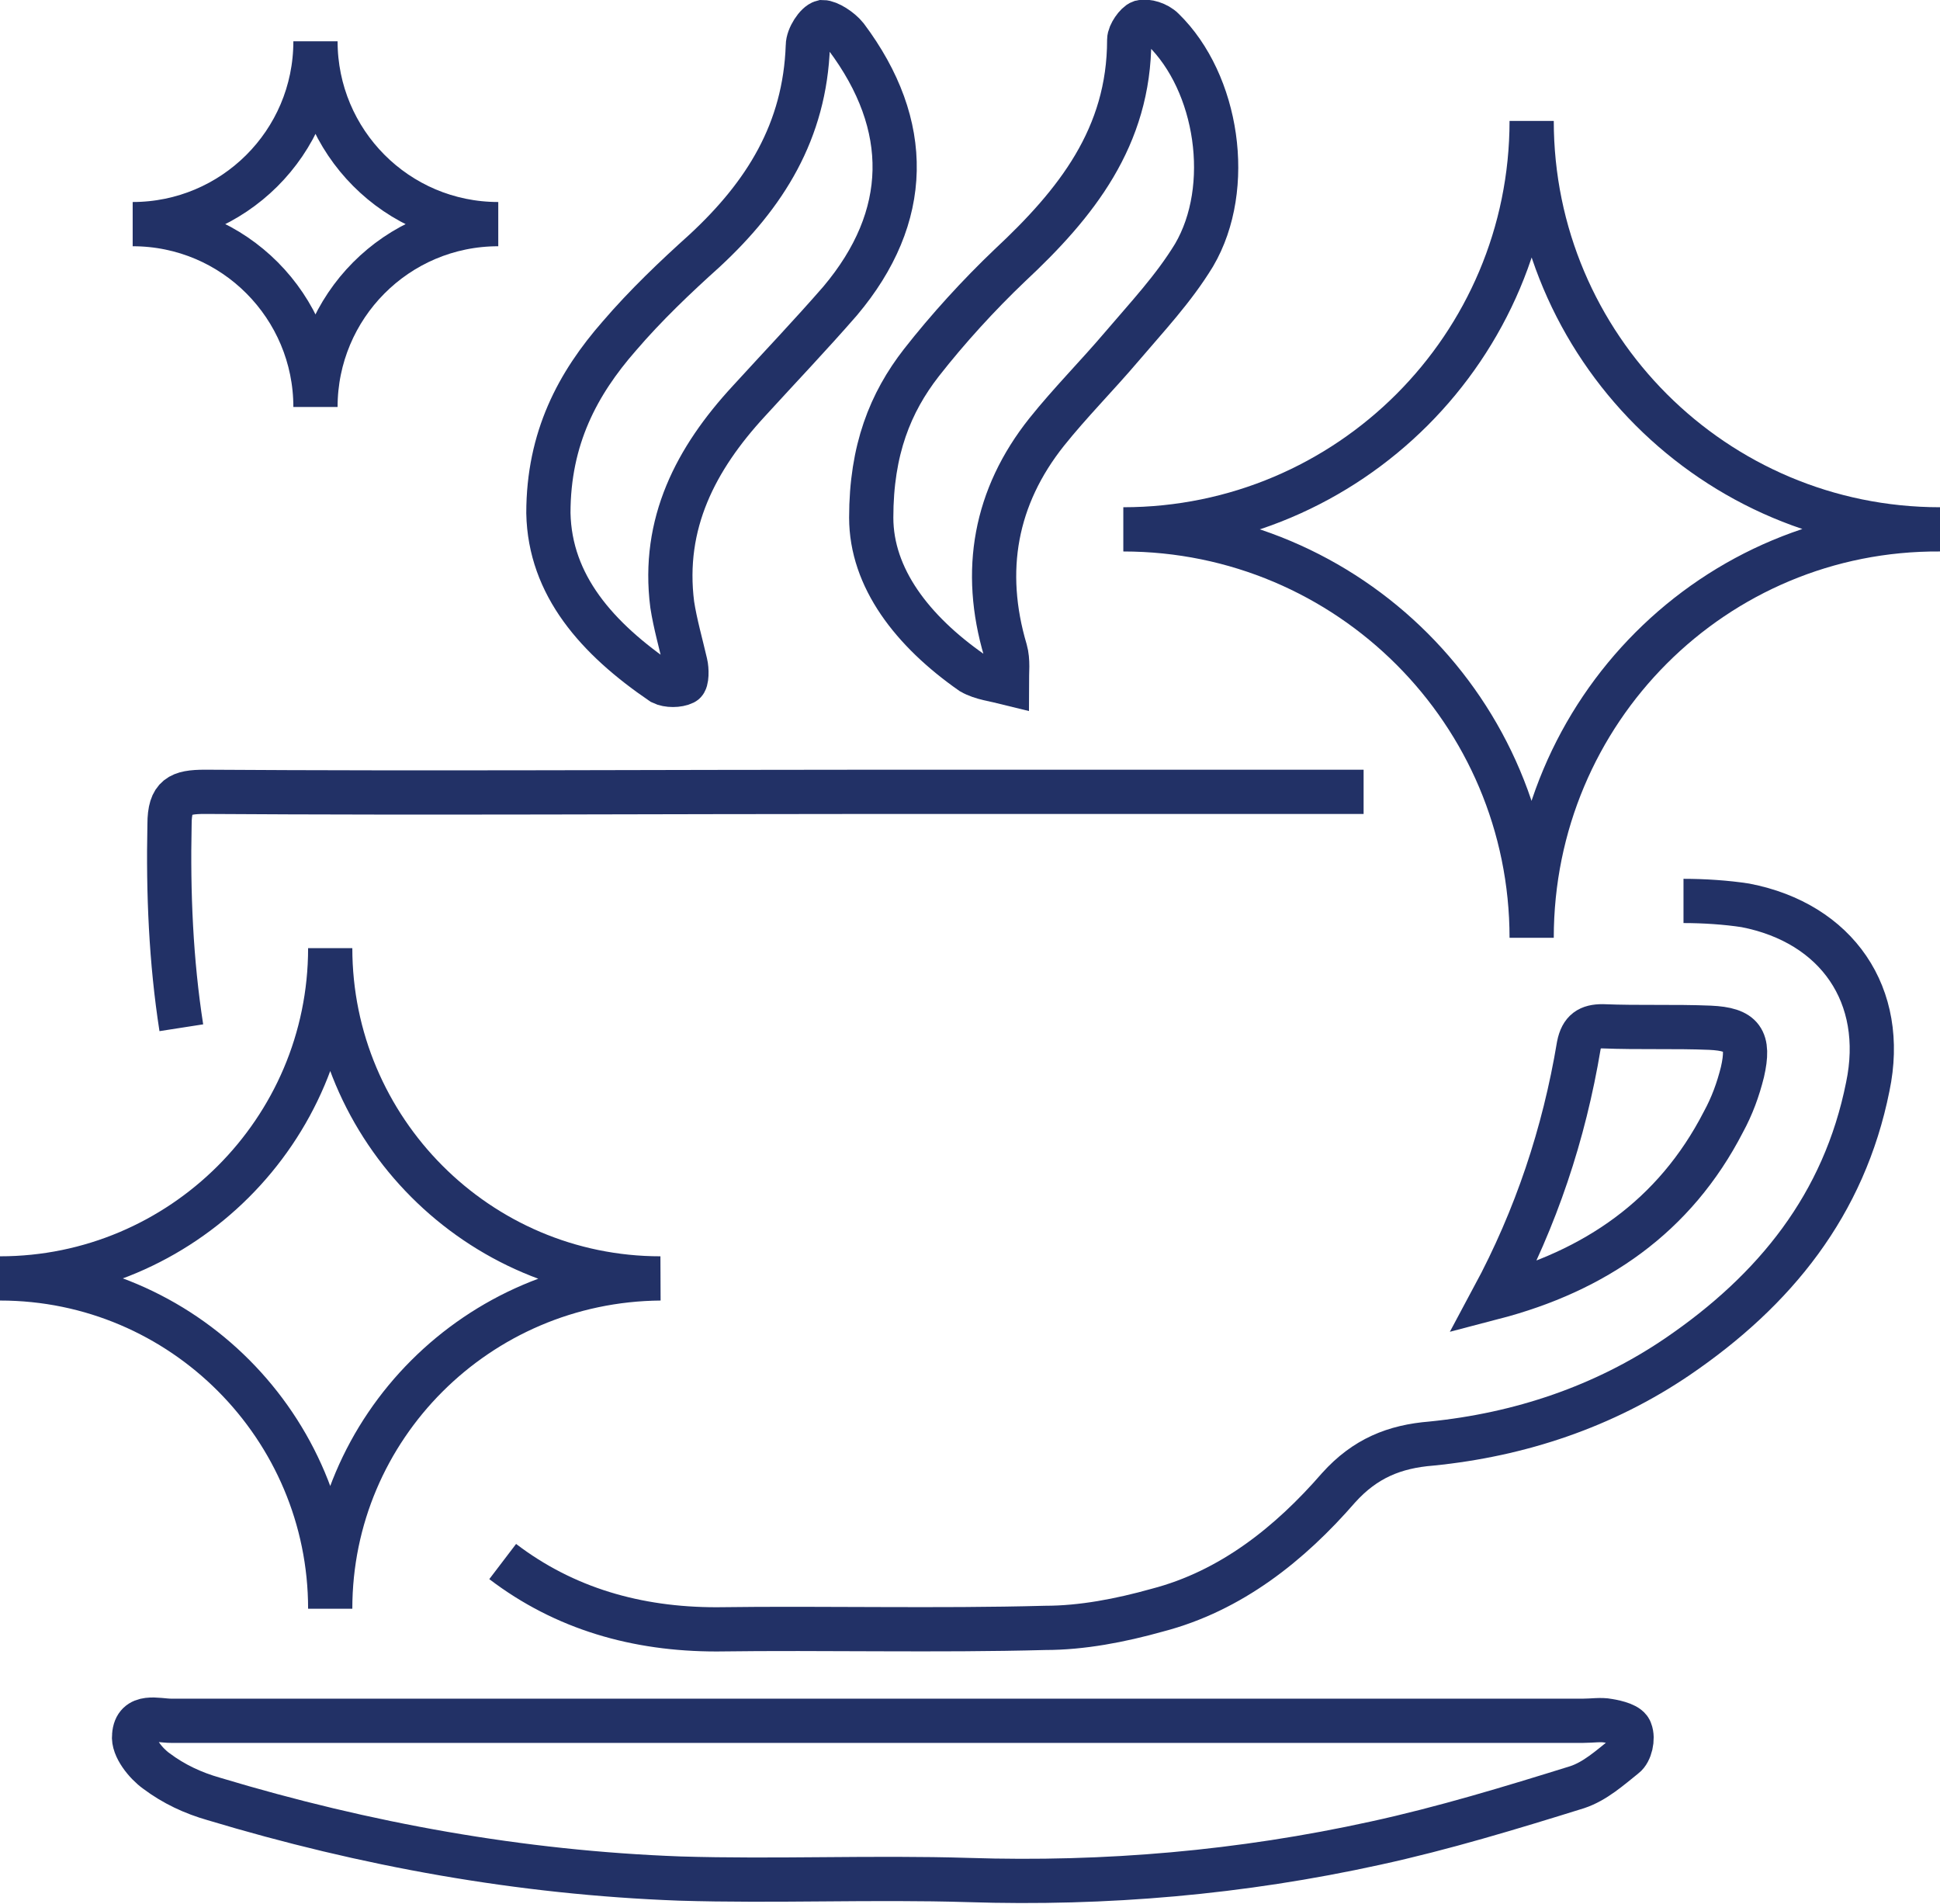
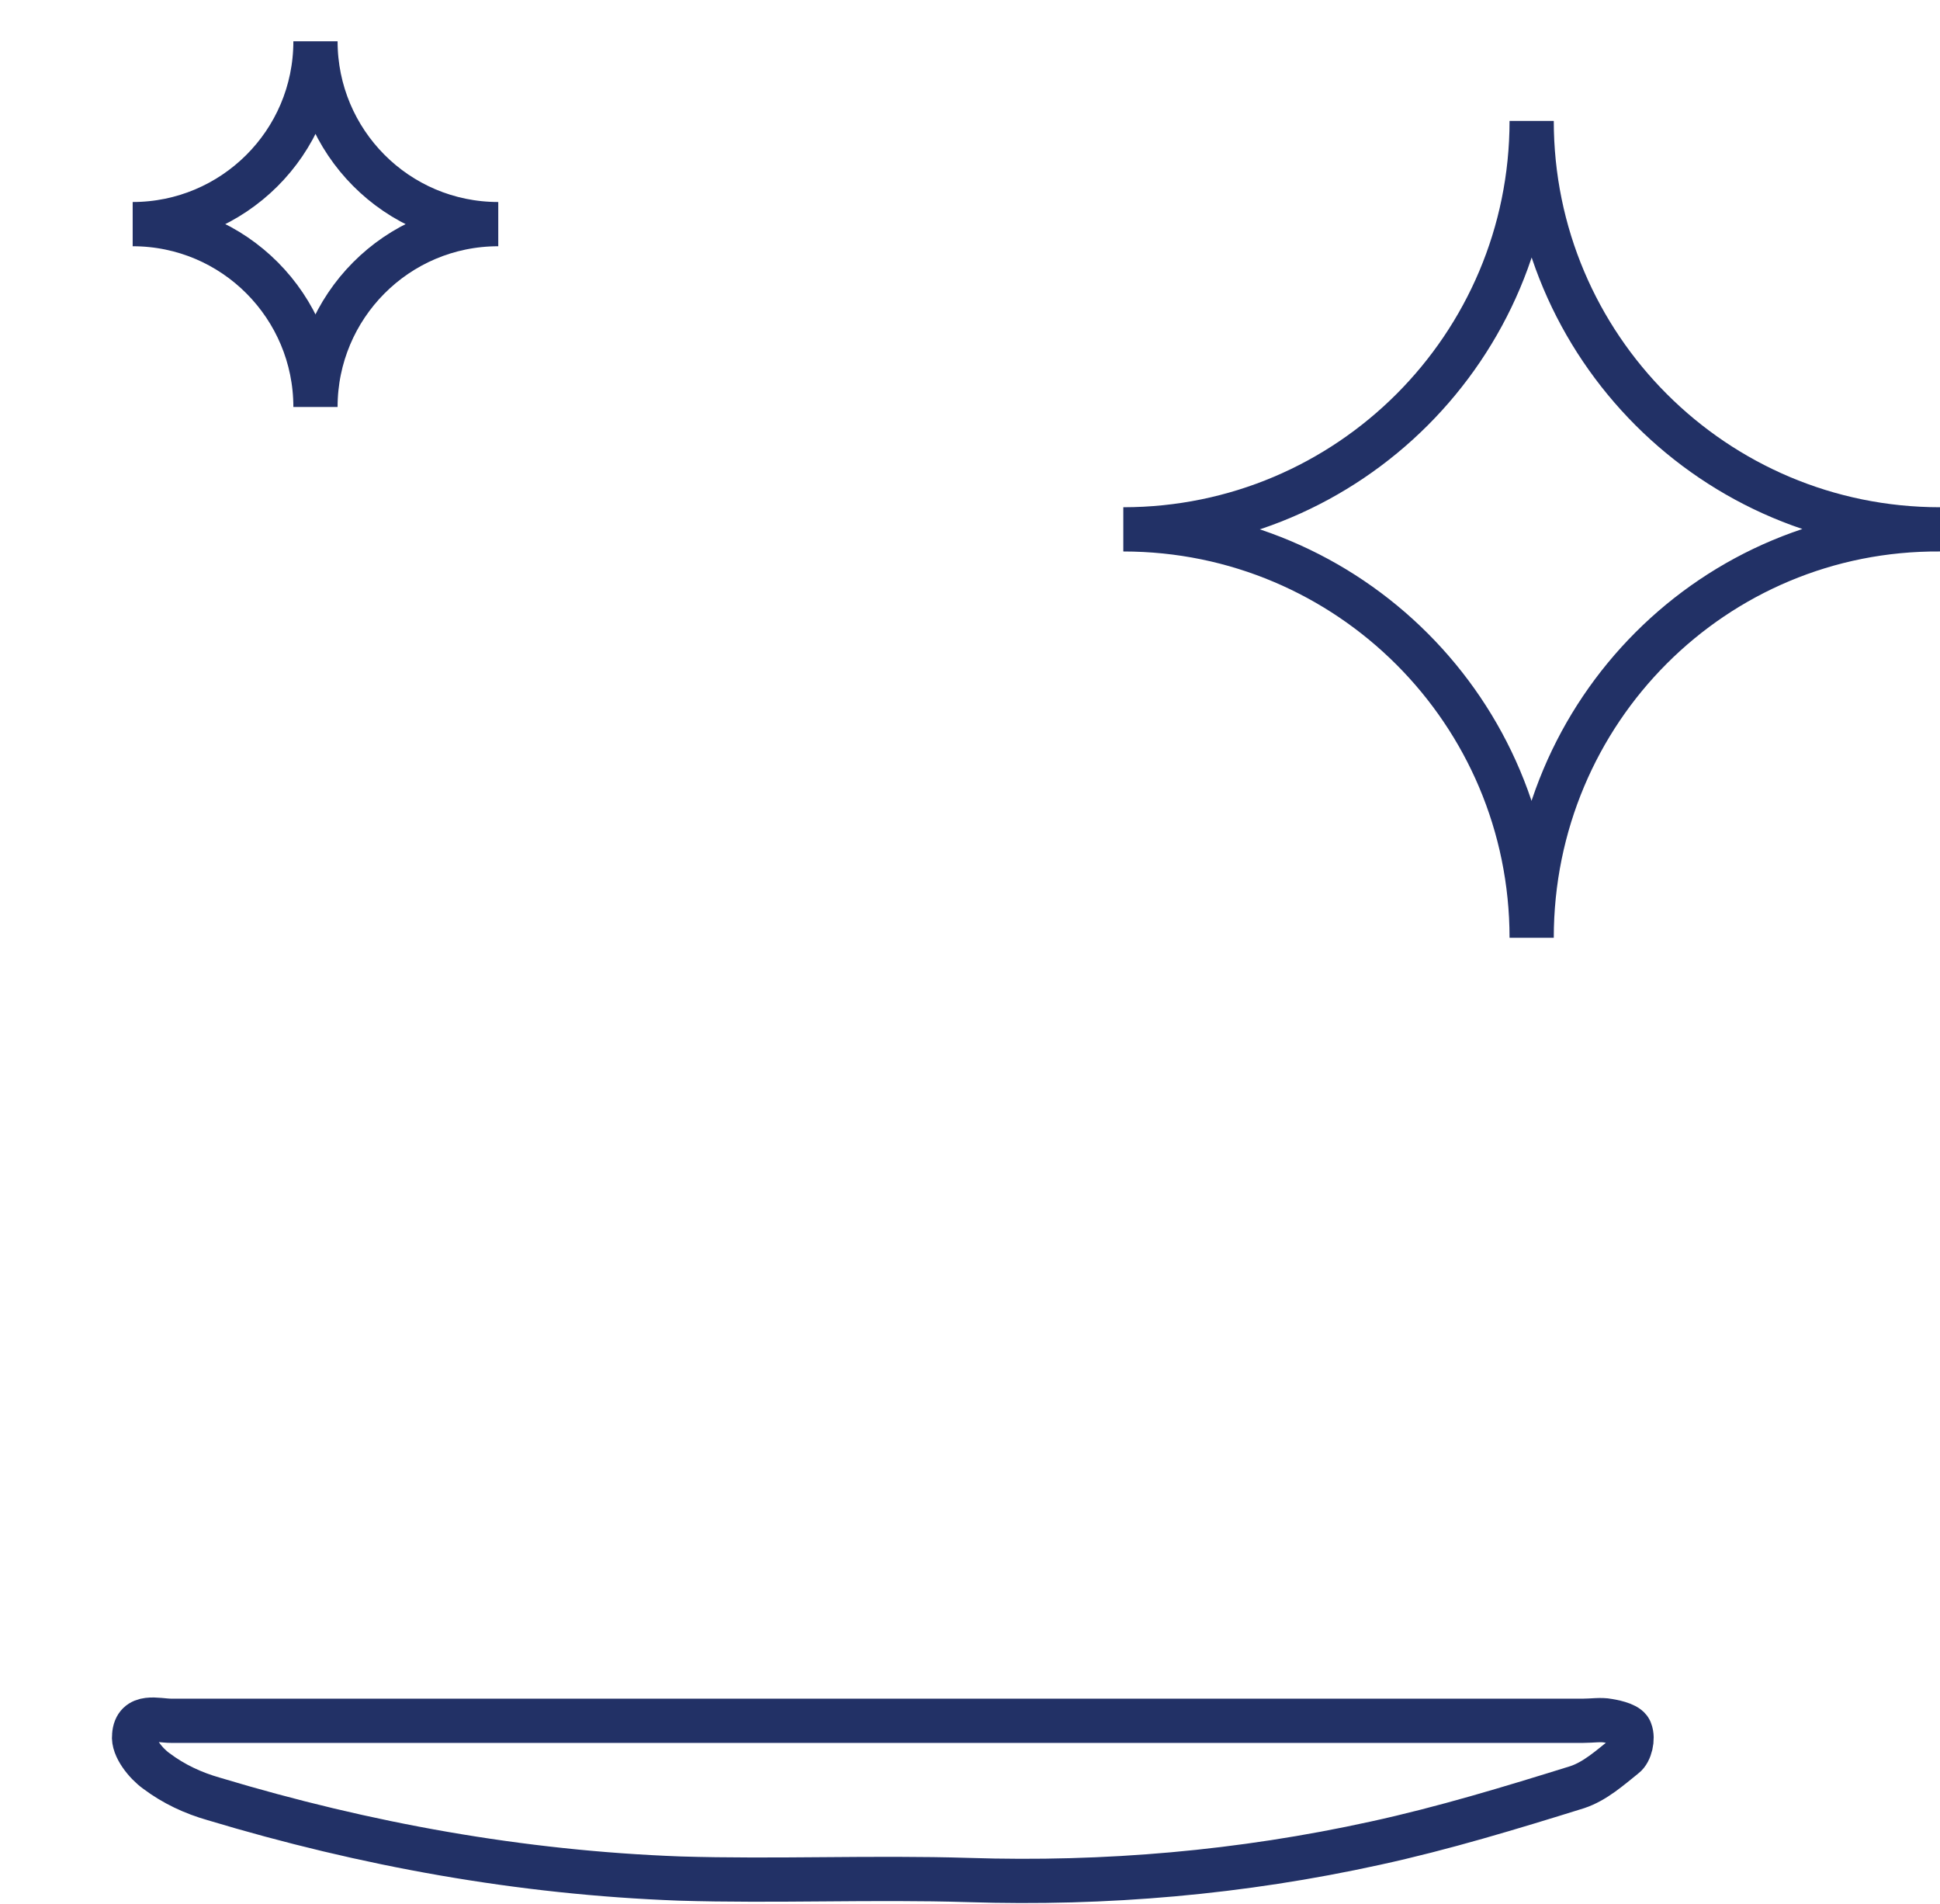
<svg xmlns="http://www.w3.org/2000/svg" version="1.1" id="Layer_1" x="0px" y="0px" viewBox="0 0 131.6 129.1" style="enable-background:new 0 0 131.6 129.1;" xml:space="preserve">
  <style type="text/css">
	.st0{fill:none;stroke:#223166;stroke-width:3;stroke-miterlimit:10;}
</style>
  <g>
-     <path class="st0" d="M114.2,61.1c1.4,0,2.9,0.1,4.2,0.3c6.2,1.2,9.6,6.1,8.3,12.3c-1.6,8-6.3,13.8-12.9,18.3   c-5,3.4-10.7,5.3-16.7,5.9c-2.5,0.2-4.5,1-6.3,3c-3.3,3.8-7.3,7-12.3,8.3c-2.5,0.7-5.1,1.2-7.6,1.2c-7.4,0.2-14.9,0-22.3,0.1   c-5.4,0-10.3-1.4-14.5-4.6 M12.3,69.7c-0.7-4.5-0.9-9.1-0.8-13.8c0-1.9,0.7-2.2,2.4-2.2c15.3,0.1,30.7,0,46,0c10.9,0,21.7,0,32.6,0    M101.3,88c6.9-1.8,12.3-5.5,15.6-11.9c0.6-1.1,1-2.2,1.3-3.4c0.5-2.2,0-2.9-2.2-3c-2.4-0.1-4.8,0-7.3-0.1c-0.9,0-1.4,0.3-1.6,1.3   C106.1,76.9,104.2,82.6,101.3,88z" />
    <path class="st0" d="M59.9,116.7c15.8,0,31.6,0,47.5,0c0.6,0,1.2-0.1,1.7,0c0.6,0.1,1.4,0.3,1.5,0.7c0.2,0.5,0,1.4-0.4,1.7   c-1,0.8-2,1.7-3.2,2.1c-4.5,1.4-9.1,2.8-13.7,3.8c-9.1,2-18.3,2.8-27.6,2.5c-6.5-0.2-13.1,0.1-19.6-0.1   c-10.8-0.4-21.3-2.3-31.6-5.4c-1.4-0.4-2.7-1-3.9-1.9c-0.7-0.5-1.6-1.6-1.5-2.4c0.1-1.5,1.6-1,2.5-1   C27.6,116.7,43.8,116.7,59.9,116.7z" />
-     <path class="st0" d="M37.2,34.8c0-5.1,2-8.8,4.8-12c1.8-2.1,3.8-4,5.8-5.8c4.1-3.8,6.8-8.1,7-13.9c0-0.6,0.6-1.5,1-1.6   C56.2,1.5,57,2,57.4,2.5c4.5,6,4.4,12.2-0.4,17.9c-2,2.3-4.1,4.5-6.2,6.8c-3.6,3.9-5.9,8.3-5.2,13.8c0.2,1.3,0.6,2.7,0.9,4   c0.1,0.4,0.1,1.2-0.1,1.3c-0.4,0.2-1.1,0.2-1.5,0C40.5,43.3,37.3,39.7,37.2,34.8z" />
-     <path class="st0" d="M59.1,35.1c0-4.6,1.3-7.8,3.4-10.5c1.8-2.3,3.9-4.6,6-6.6c4.5-4.2,8.1-8.7,8.1-15.3c0-0.4,0.5-1.1,0.8-1.2   c0.4-0.1,1.1,0.1,1.5,0.5c3.7,3.6,4.8,10.7,2.1,15.3c-1.4,2.3-3.2,4.2-4.9,6.2c-1.7,2-3.5,3.8-5.1,5.8c-3.5,4.4-4.4,9.4-2.8,14.8   c0.2,0.7,0.1,1.5,0.1,2.2c-0.8-0.2-1.7-0.3-2.4-0.7C61.9,42.8,59.1,39.2,59.1,35.1z" />
  </g>
  <path class="st0" d="M103.9,63.6L103.9,63.6c0-15.3-12.4-27.7-27.7-27.7v0c15.3,0,27.7-12.4,27.7-27.7h0c0,15.3,12.4,27.7,27.7,27.7  v0C116.3,35.8,103.9,48.2,103.9,63.6z" />
-   <path class="st0" d="M22.4,109.1L22.4,109.1c0-12.3-10-22.4-22.4-22.4v0c12.3,0,22.4-10,22.4-22.4h0c0,12.3,10,22.4,22.4,22.4v0  C32.4,86.8,22.4,96.8,22.4,109.1z" />
  <path class="st0" d="M21.4,27.6L21.4,27.6c0-6.8-5.5-12.4-12.4-12.4v0c6.8,0,12.4-5.5,12.4-12.4h0c0,6.8,5.5,12.4,12.4,12.4v0  C26.9,15.2,21.4,20.8,21.4,27.6z" />
</svg>